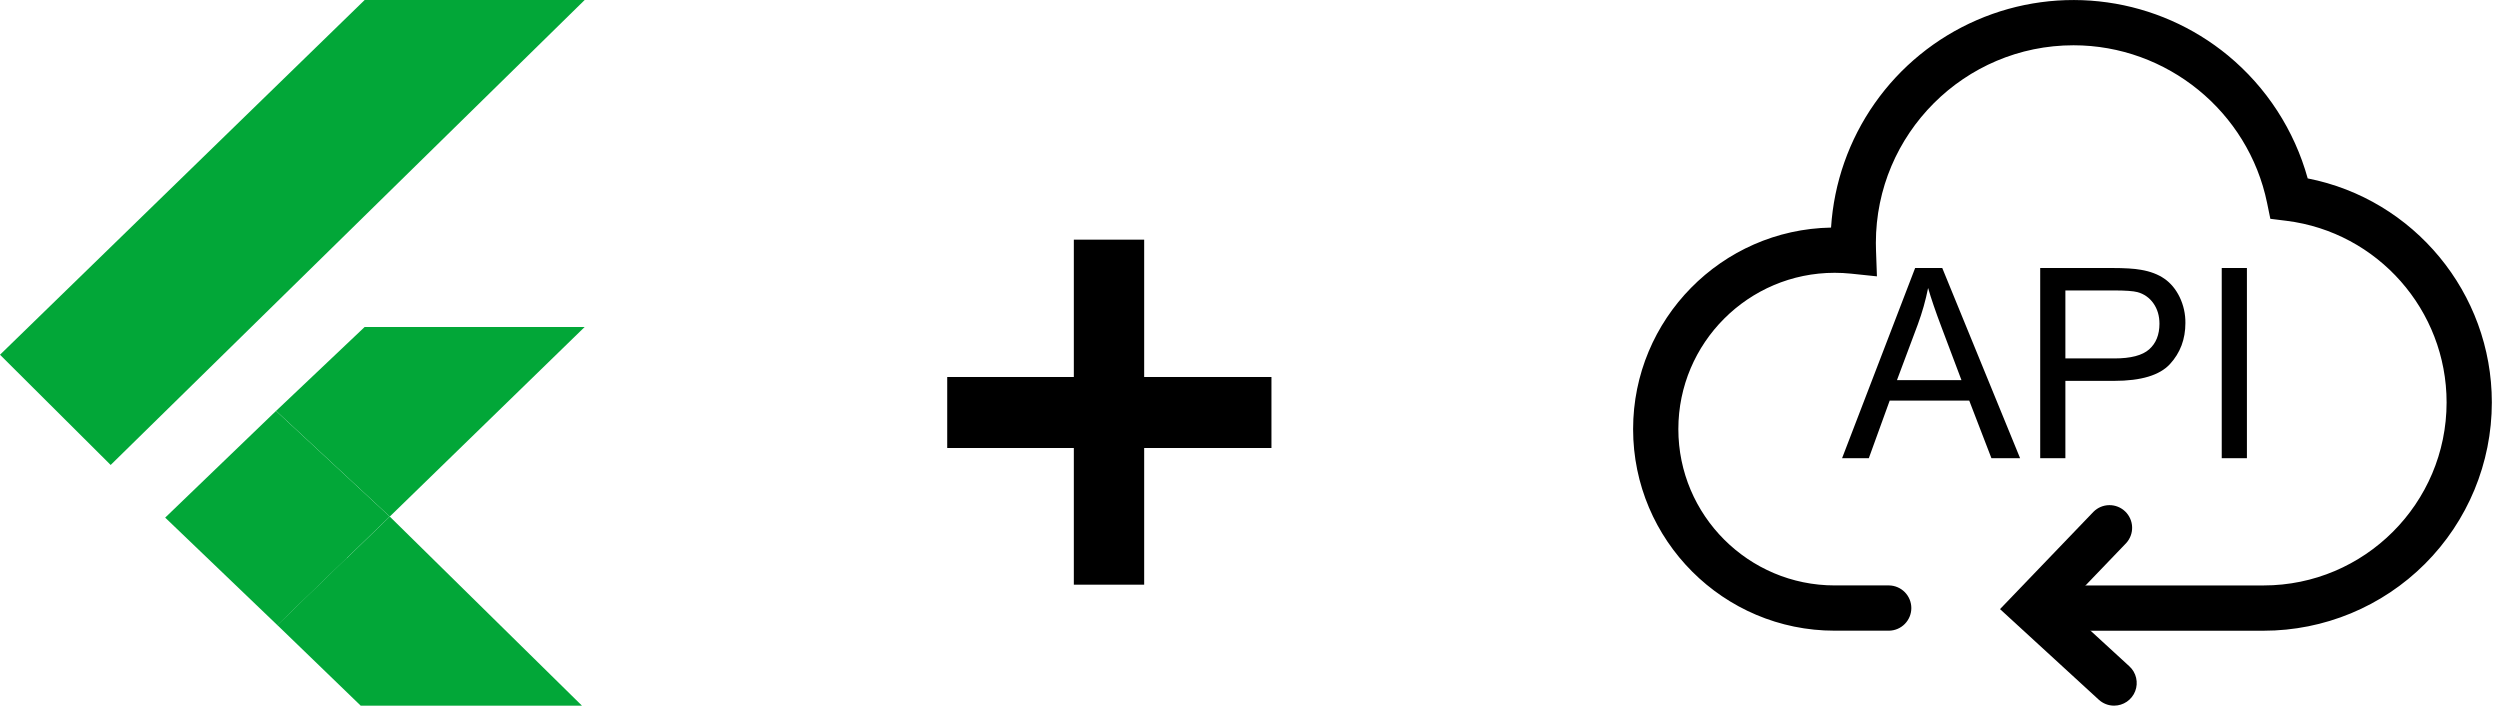
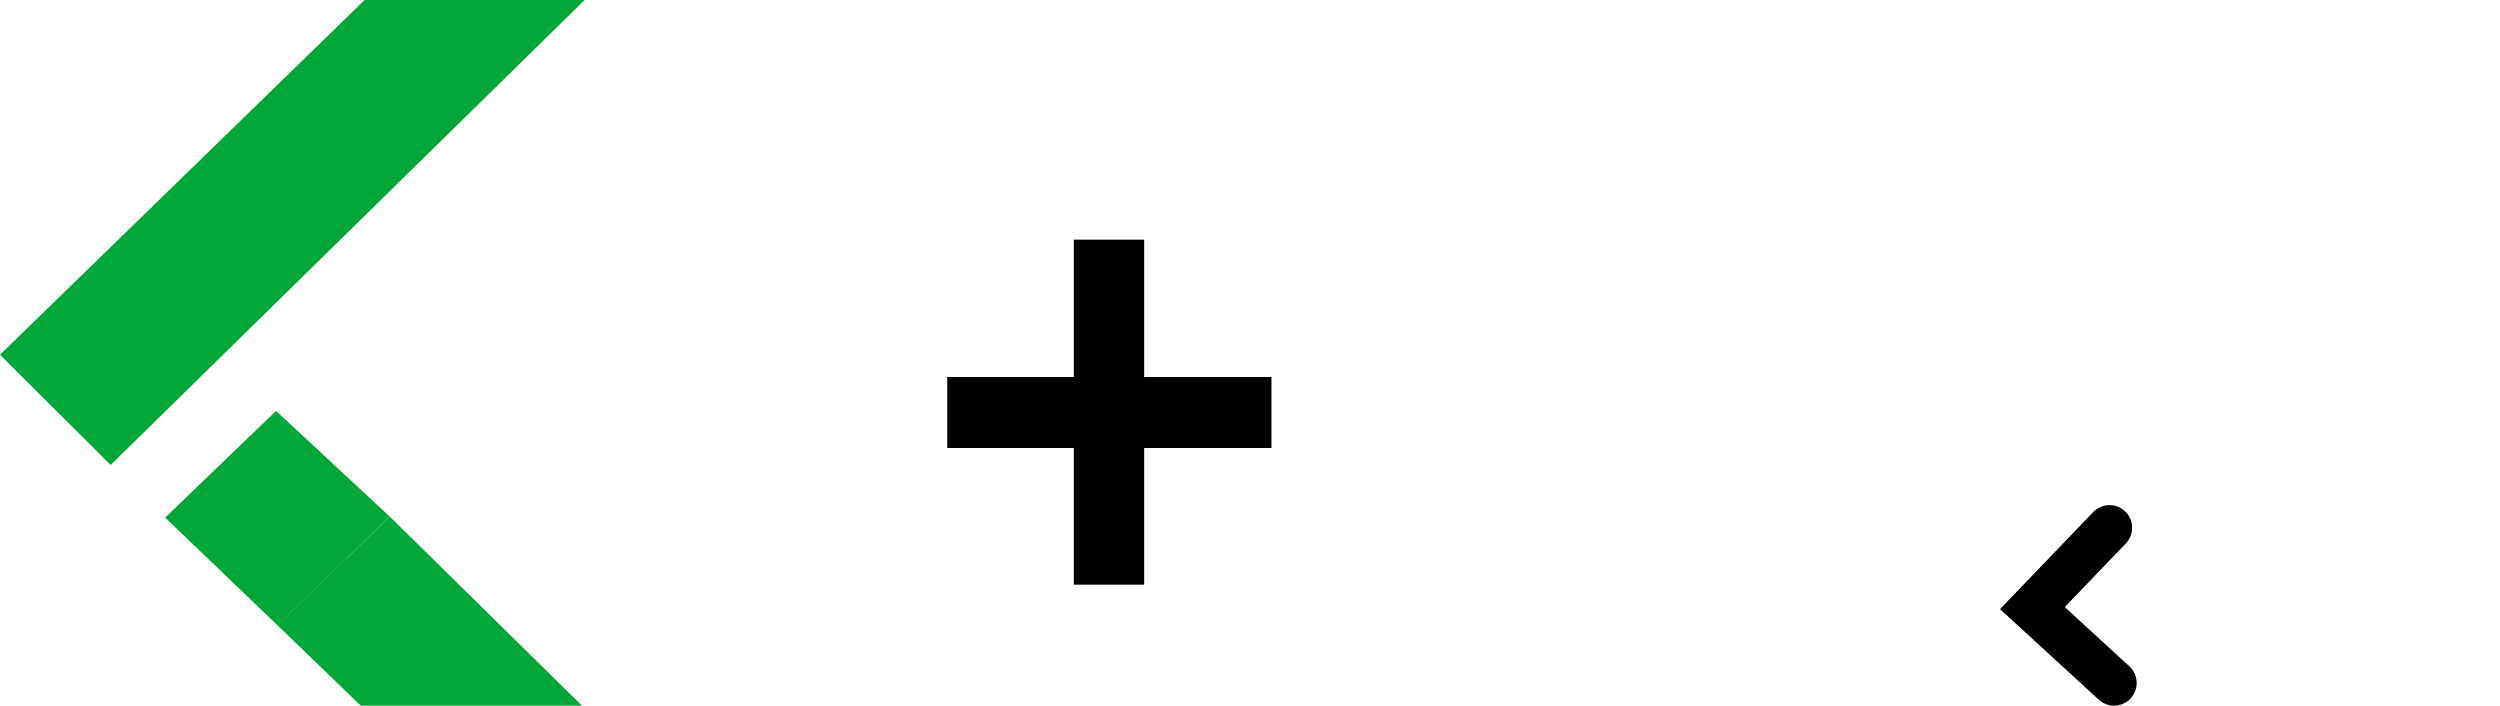
<svg xmlns="http://www.w3.org/2000/svg" width="124" height="35" viewBox="0 0 124 35" fill="none">
-   <path d="M13.693 20.381L18.087 16.218H29L19.332 25.622L13.693 20.381Z" fill="#02A738" />
  <path d="M0 17.595L5.489 23.062L29 0H18.087L0 17.595Z" fill="#02A738" />
  <path d="M8.193 25.674L13.76 31.01L19.331 25.622L13.692 20.381L8.193 25.674Z" fill="#02A738" />
  <path d="M13.762 31.01L19.333 25.622L28.864 35H17.89L13.762 31.01Z" fill="#02A738" />
  <path d="M13.762 31.01L18.952 29.33L17.203 27.681L13.762 31.01Z" fill="#02A738" />
  <path d="M53.262 29V22.221H46.982V18.699H53.262V11.887H56.751V18.699H63.064V22.221H56.751V29H53.262Z" fill="black" />
  <g clip-path="url(#clip0_984_145)">
-     <path d="M91.367 22.727L94.991 13.293H96.336L100.197 22.727H98.775L97.674 19.869H93.729L92.693 22.727H91.367ZM94.09 18.853H97.288L96.303 16.24C96.003 15.448 95.78 14.796 95.634 14.284C95.512 14.896 95.342 15.499 95.126 16.085L94.09 18.853ZM101.194 22.727V13.293H104.753C105.38 13.293 105.858 13.322 106.189 13.382C106.652 13.46 107.04 13.607 107.353 13.823C107.666 14.04 107.919 14.344 108.11 14.734C108.303 15.135 108.401 15.576 108.396 16.021C108.396 16.823 108.141 17.502 107.63 18.058C107.12 18.613 106.197 18.891 104.863 18.891H102.443V22.727H101.194V22.727ZM102.443 17.778H104.881C105.688 17.778 106.26 17.628 106.599 17.328C106.938 17.027 107.108 16.605 107.109 16.06C107.109 15.666 107.009 15.328 106.81 15.046C106.621 14.773 106.342 14.576 106.021 14.49C105.811 14.434 105.423 14.406 104.856 14.406H102.443V17.778ZM110.198 22.727V13.293H111.447V22.727H110.198Z" fill="black" />
-     <path d="M112.273 31.284H102.298C102.004 31.278 101.724 31.157 101.518 30.947C101.312 30.737 101.197 30.455 101.197 30.161C101.197 29.867 101.312 29.584 101.518 29.375C101.724 29.165 102.004 29.044 102.298 29.038H112.273C117.278 29.038 121.351 24.966 121.351 19.959C121.351 15.389 117.936 11.516 113.407 10.952L112.609 10.853L112.447 10.064C111.517 5.533 107.479 2.246 102.845 2.246C97.44 2.246 93.043 6.643 93.043 12.049C93.043 12.158 93.045 12.275 93.05 12.417L93.096 13.707L91.811 13.573C91.541 13.545 91.27 13.531 90.999 13.531C86.724 13.531 83.246 17.009 83.246 21.284C83.246 25.559 86.724 29.037 90.999 29.037H93.7C93.994 29.043 94.274 29.163 94.48 29.373C94.686 29.583 94.802 29.866 94.802 30.16C94.802 30.454 94.686 30.736 94.48 30.946C94.274 31.156 93.994 31.277 93.7 31.282H90.999C85.486 31.284 81.002 26.798 81.002 21.285C81.002 15.832 85.39 11.385 90.82 11.288C90.961 9.073 91.71 6.94 92.986 5.124C94.261 3.308 96.014 1.88 98.05 0.997C100.086 0.113 102.326 -0.19 104.524 0.119C106.722 0.428 108.791 1.339 110.504 2.749C112.418 4.329 113.799 6.458 114.462 8.849C119.72 9.879 123.595 14.523 123.595 19.96C123.595 22.963 122.402 25.843 120.279 27.967C118.156 30.09 115.276 31.284 112.273 31.284Z" fill="black" />
    <path d="M104.859 35C104.578 35.001 104.307 34.895 104.1 34.706L99.201 30.212L103.839 25.382C104.047 25.175 104.328 25.057 104.621 25.055C104.914 25.052 105.197 25.164 105.409 25.368C105.62 25.571 105.744 25.849 105.753 26.142C105.763 26.435 105.657 26.721 105.459 26.937L102.413 30.11L105.618 33.05C105.785 33.203 105.901 33.402 105.952 33.623C106.003 33.843 105.987 34.073 105.905 34.284C105.823 34.495 105.679 34.676 105.492 34.804C105.306 34.931 105.085 35 104.859 35Z" fill="black" />
  </g>
  <defs>
    <clipPath id="clip0_984_145">
      <rect width="42.588" height="35" fill="white" transform="translate(81)" />
    </clipPath>
  </defs>
</svg>